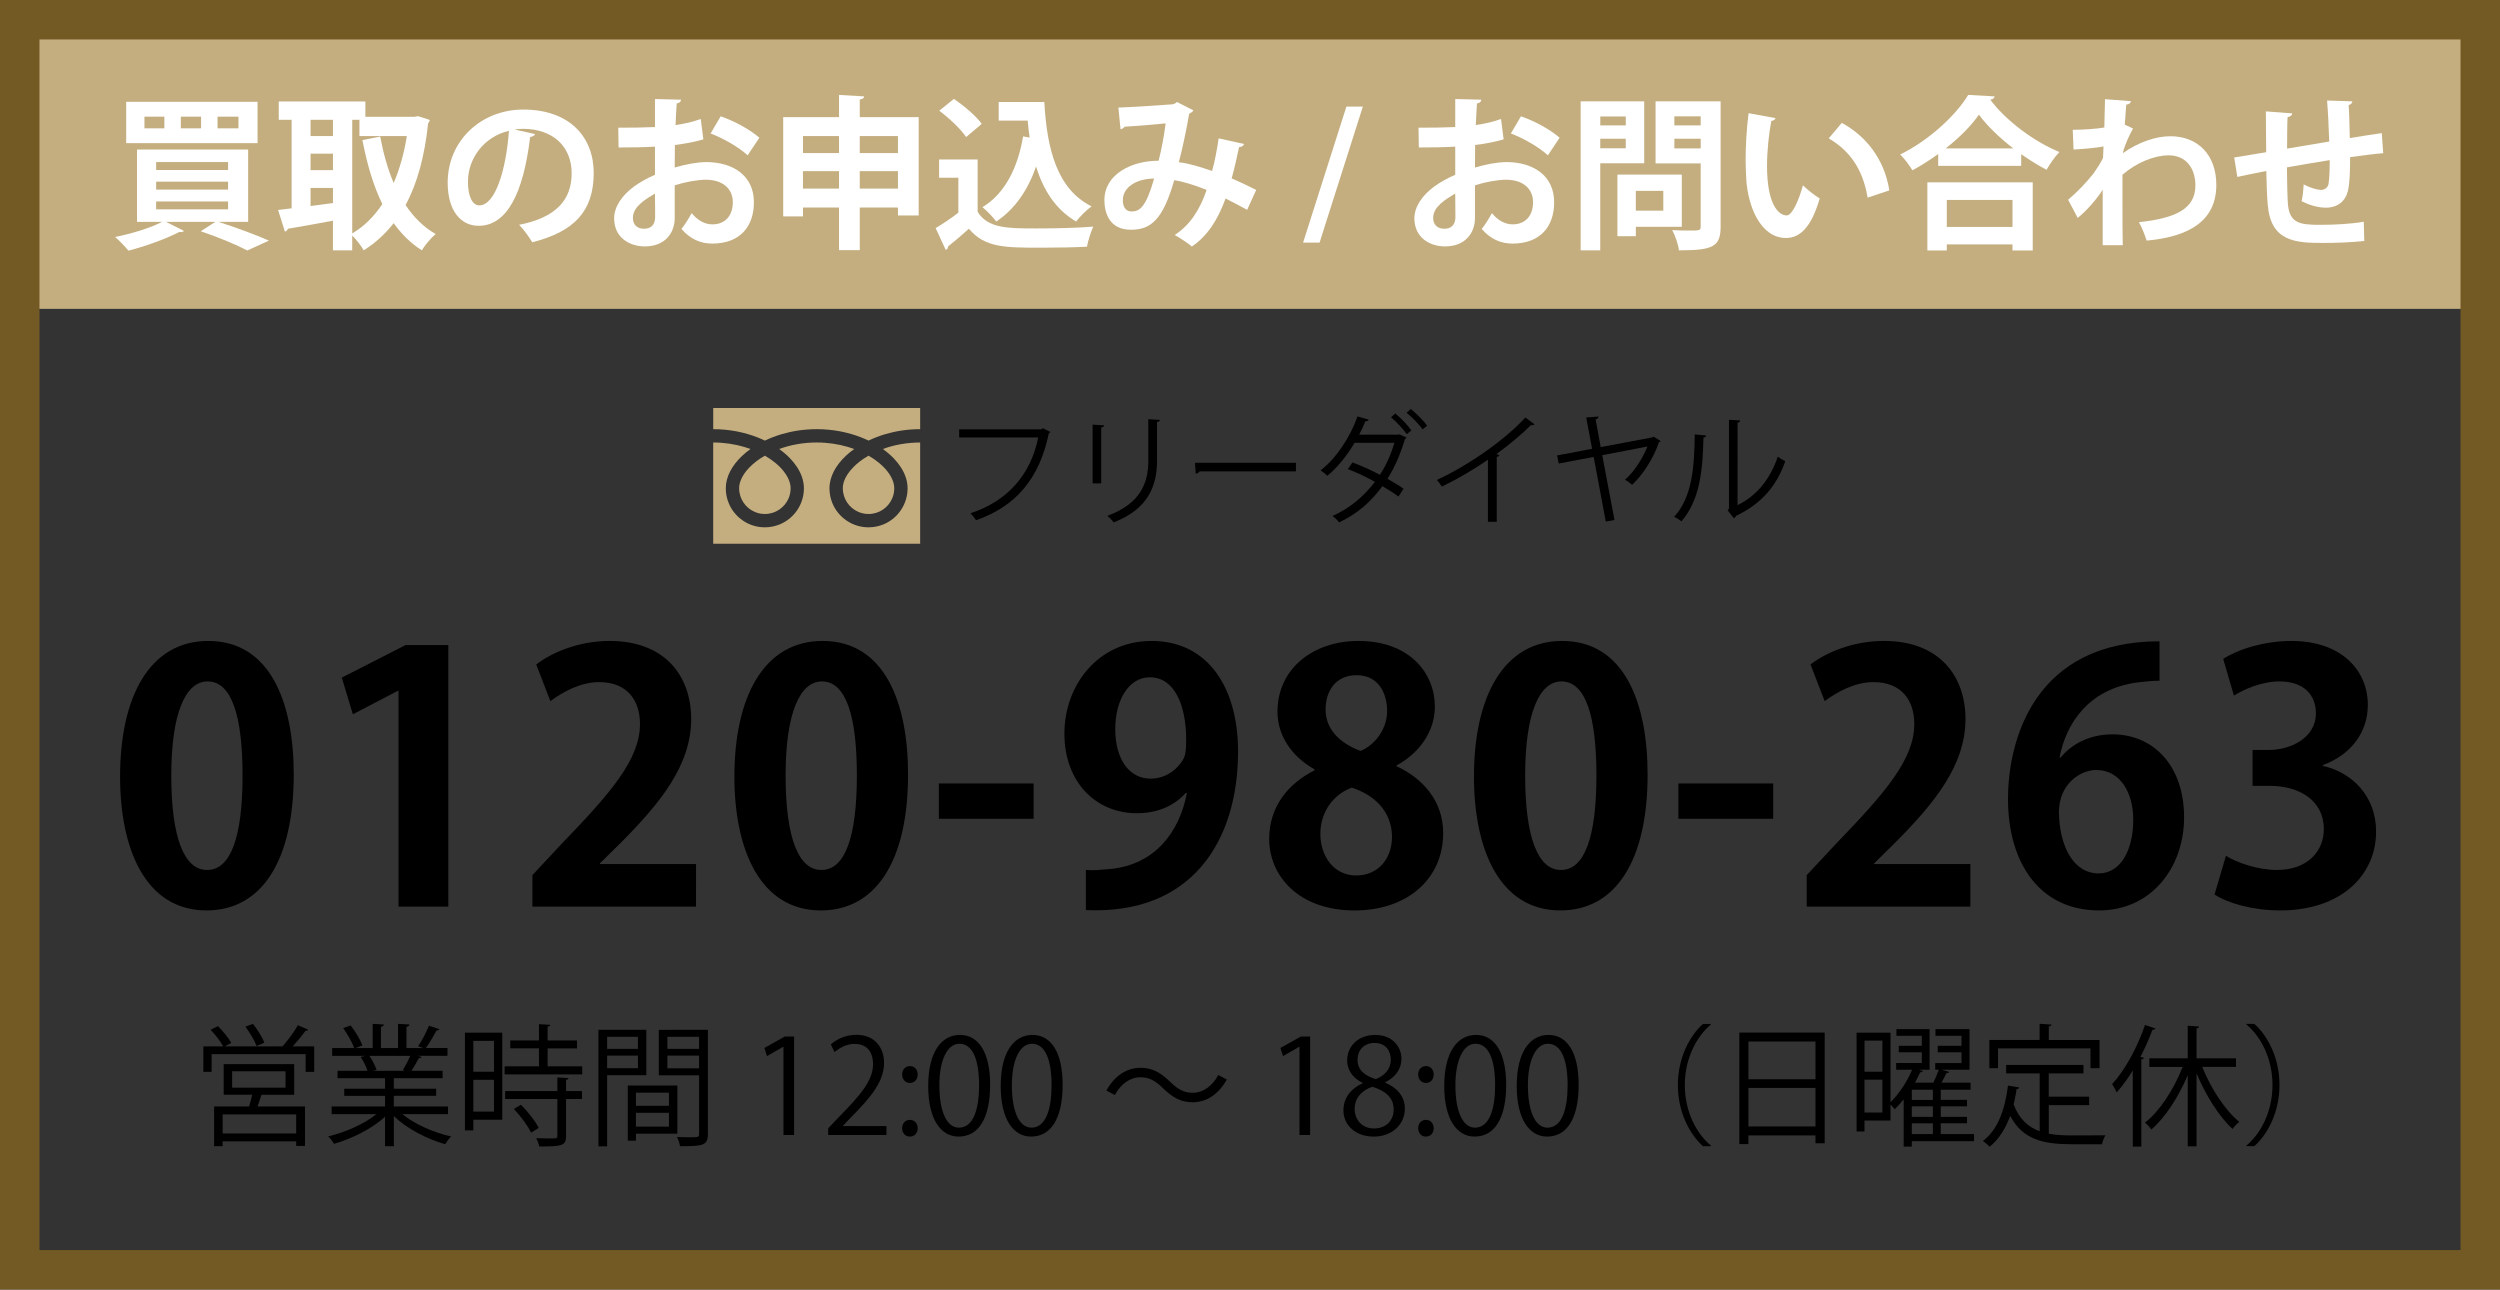
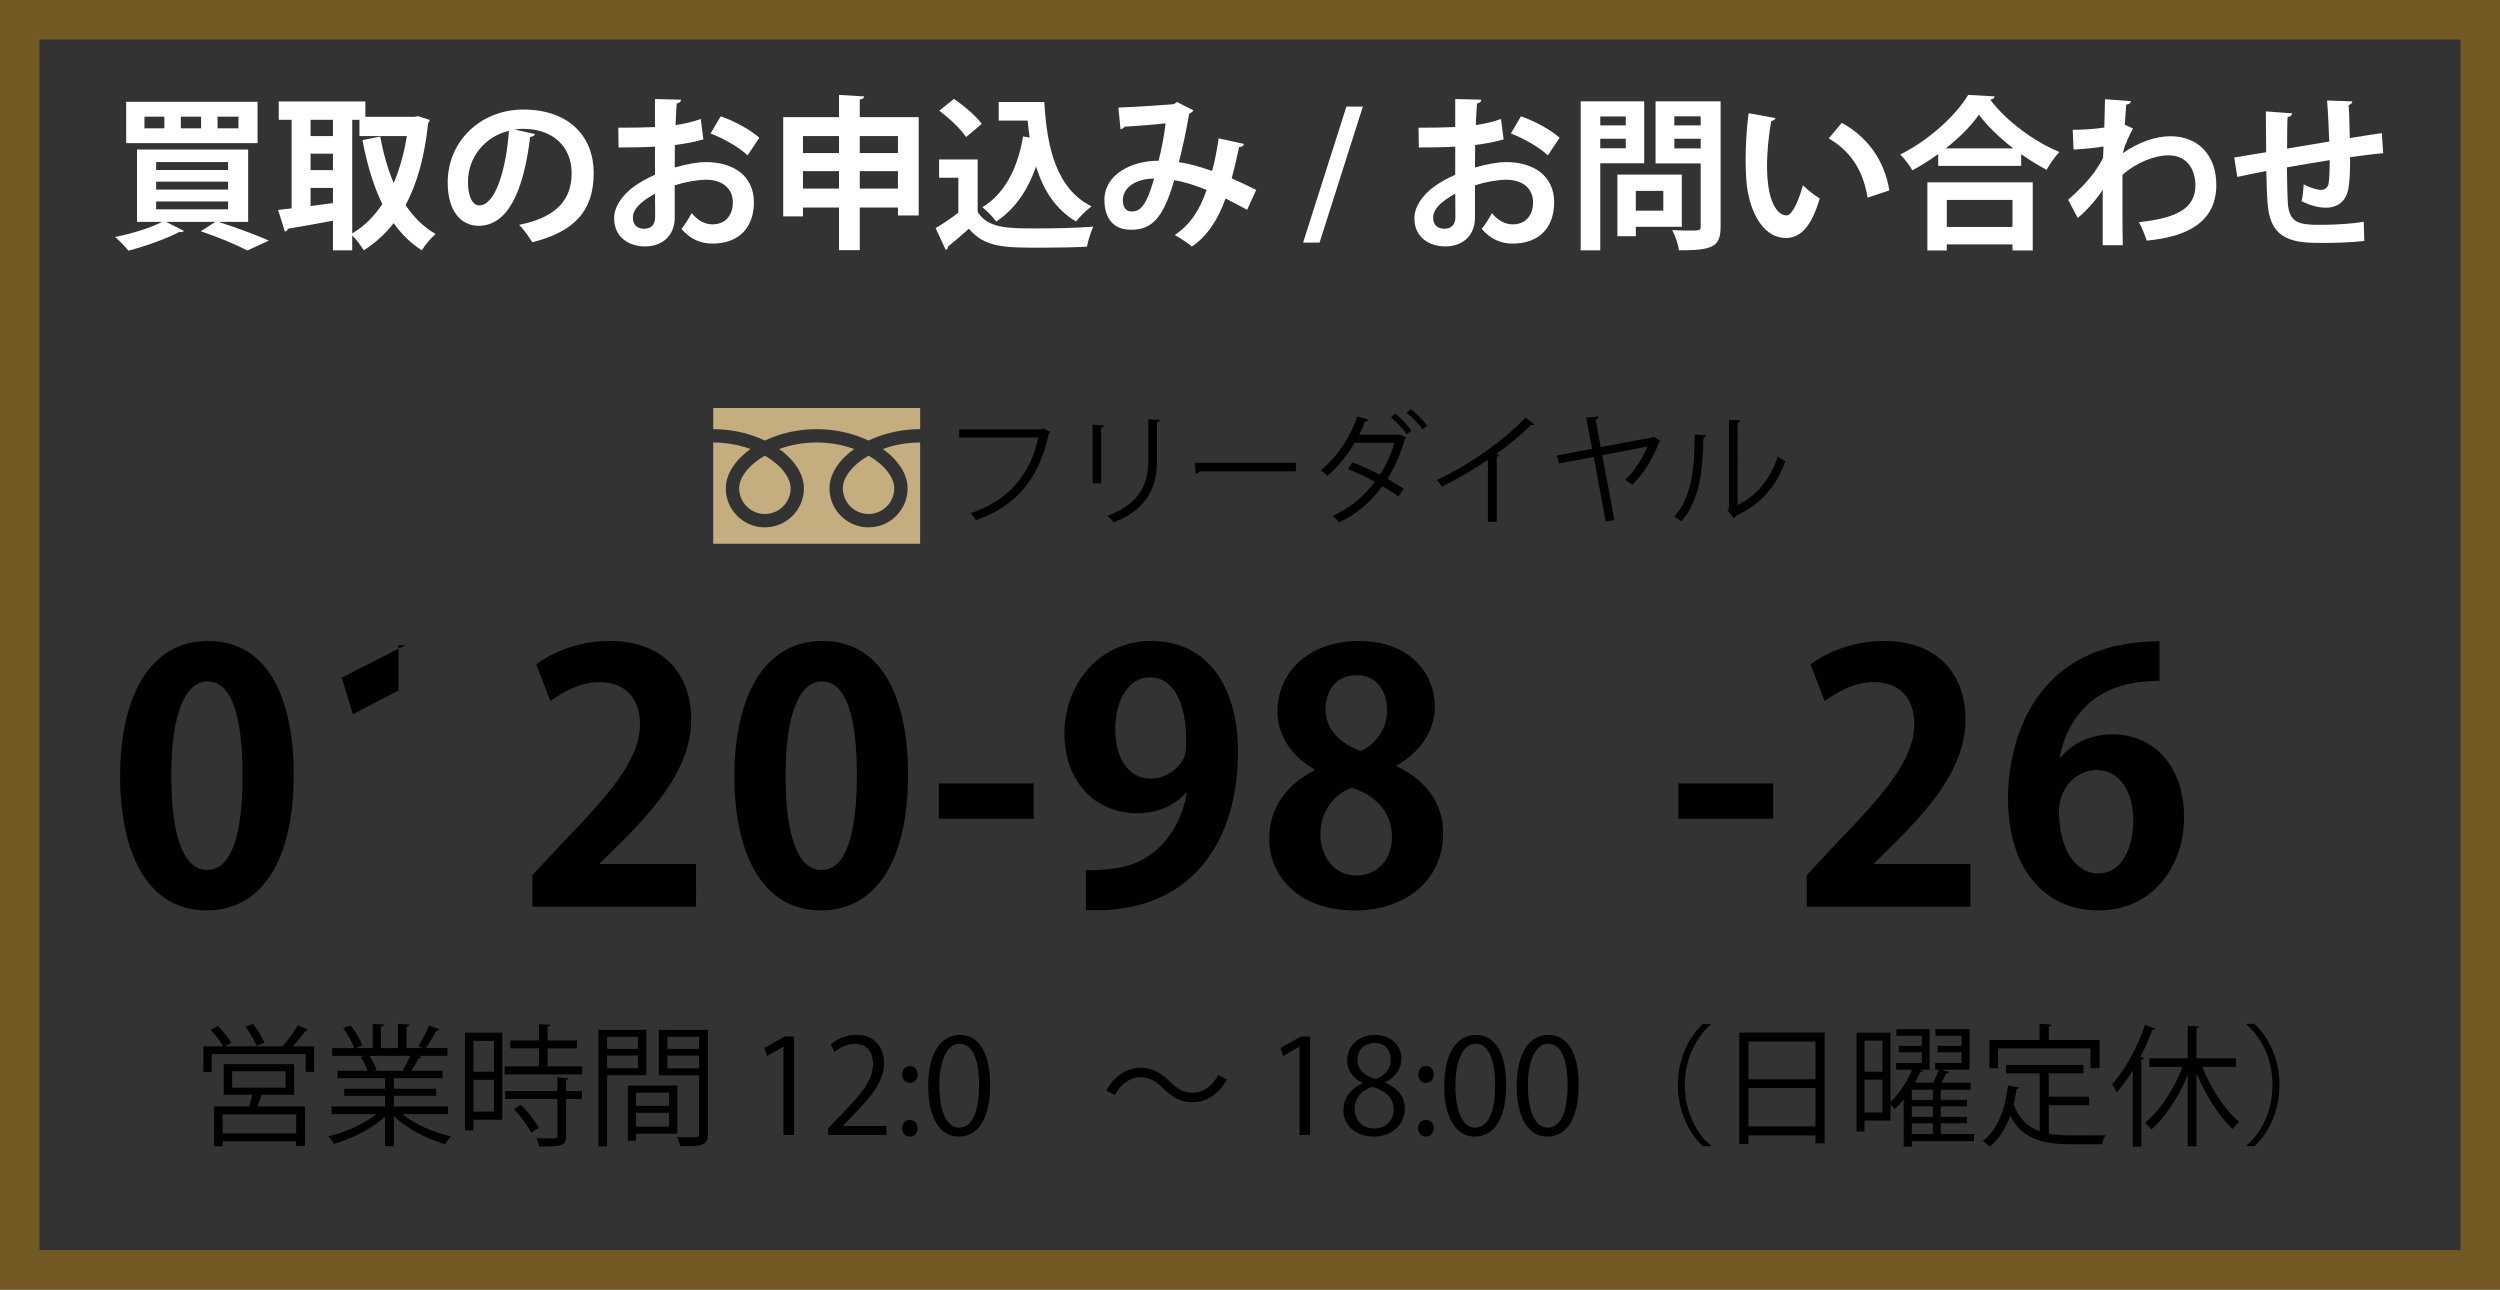
<svg xmlns="http://www.w3.org/2000/svg" version="1.1" id="レイヤー_1" x="0px" y="0px" width="190px" height="98.004px" viewBox="0 0 190 98.004" enable-background="new 0 0 190 98.004" xml:space="preserve">
  <rect x="0" y="0" width="190" height="98.004" fill="#333333" stroke="none" />
-   <rect x="1.879" y="1.807" fill="#C4AE7F" width="186.5" height="21.667" />
  <g>
    <path fill="#735A24" d="M187,3v92.004H3V3H187 M190,0H0v98.004h190V0L190,0z" />
  </g>
  <g>
    <g>
      <path d="M23.418,78.256c-0.02,0.06-0.1,0.08-0.199,0.08c-0.25,0.35-0.629,0.809-0.969,1.188h1.629v1.939h-0.65v-1.351h-7.146    v1.351h-0.629v-1.939h1.51c-0.201-0.37-0.6-0.891-0.959-1.259l0.559-0.28c0.381,0.38,0.82,0.909,1.01,1.279l-0.49,0.26H21.5    l-0.02-0.01c0.389-0.43,0.889-1.109,1.158-1.6L23.418,78.256z M22.359,83.204h-2.488c-0.08,0.26-0.189,0.588-0.301,0.889h3.609    v2.998h-0.67V86.74h-5.588v0.37h-0.648v-3.02h2.658c0.08-0.27,0.17-0.6,0.24-0.889h-2.17v-2.328h5.357L22.359,83.204    L22.359,83.204z M22.51,86.141v-1.449h-5.588v1.449H22.51z M17.643,81.415v1.248H21.7v-1.248H17.643z M19.23,77.815    c0.34,0.439,0.721,1.04,0.859,1.43l-0.588,0.25c-0.141-0.399-0.51-1.01-0.85-1.47L19.23,77.815z" />
      <path d="M34.049,84.672H30.58c0.93,0.77,2.389,1.408,3.709,1.699c-0.15,0.14-0.35,0.409-0.451,0.59    c-1.389-0.392-2.928-1.189-3.906-2.14v2.288h-0.67v-2.238c-0.98,0.909-2.52,1.67-3.879,2.06c-0.09-0.17-0.289-0.431-0.439-0.569    c1.299-0.301,2.738-0.939,3.668-1.689h-3.408v-0.58h4.059v-0.809h-3.1v-0.539h3.1v-0.801h-3.609v-0.561h2.279    c-0.1-0.31-0.309-0.738-0.52-1.06l0.391-0.079h-2.559v-0.591h1.678c-0.148-0.42-0.51-1.049-0.84-1.519l0.57-0.2    c0.359,0.46,0.74,1.101,0.891,1.521l-0.531,0.198h1.311v-1.839l0.85,0.05c-0.01,0.101-0.09,0.15-0.221,0.171v1.618h1.299v-1.839    l0.871,0.05c-0.012,0.101-0.102,0.15-0.23,0.171v1.618h1.26c-0.131-0.05-0.281-0.108-0.371-0.14c0.291-0.43,0.641-1.1,0.82-1.561    l0.789,0.271c-0.02,0.061-0.1,0.09-0.209,0.09c-0.211,0.391-0.531,0.939-0.811,1.339h1.639v0.591h-2.26l0.289,0.09    c-0.029,0.069-0.109,0.1-0.209,0.09c-0.141,0.271-0.359,0.66-0.561,0.959h2.369v0.561h-3.707v0.801h3.217v0.539h-3.217v0.809    h4.117L34.049,84.672L34.049,84.672z M30.621,81.325c0.18-0.291,0.408-0.73,0.559-1.08h-3.107c0.229,0.33,0.449,0.77,0.549,1.068    l-0.309,0.07h2.469L30.621,81.325z" />
      <path d="M38.172,78.485v6.616h-2.199v0.81h-0.639v-7.426H38.172z M37.543,79.105h-1.57v2.349h1.57V79.105z M35.973,84.482h1.57    v-2.419h-1.57V84.482z M41.619,81.043h2.629v0.609h-5.896v-0.609h2.609v-1.369h-2.18v-0.6h2.18v-1.238l0.859,0.05    c-0.01,0.069-0.07,0.12-0.201,0.14v1.051h2.23v0.6h-2.23V81.043z M43.209,81.934c-0.01,0.07-0.061,0.119-0.189,0.13v0.858h1.209    v0.601H43.02v2.799c0,0.409-0.09,0.601-0.4,0.699c-0.299,0.101-0.809,0.11-1.639,0.11c-0.029-0.18-0.131-0.45-0.23-0.631    c0.381,0.011,0.74,0.021,1,0.021c0.559,0,0.609,0,0.609-0.21v-2.788h-3.967v-0.601h3.967v-1.039L43.209,81.934z M40.361,86.081    c-0.23-0.5-0.791-1.259-1.311-1.799l0.541-0.32c0.529,0.521,1.109,1.261,1.348,1.76L40.361,86.081z" />
      <path d="M49.121,81.713h-2.979v5.408h-0.66v-8.855h3.639V81.713z M48.482,78.795h-2.34v0.92h2.34V78.795z M46.143,81.184h2.34    v-0.959h-2.34V81.184z M51.48,86.161h-3.148v0.529h-0.619v-4.188h3.768L51.48,86.161L51.48,86.161z M50.84,83.043h-2.508v0.998    h2.508V83.043z M48.332,85.622h2.508v-1.05h-2.508V85.622z M53.799,78.266v7.916c0,0.889-0.391,0.929-2.119,0.929    c-0.02-0.188-0.129-0.51-0.23-0.698c0.32,0.01,0.641,0.02,0.891,0.02c0.729,0,0.789,0,0.789-0.249v-4.458h-3.06v-3.458    L53.799,78.266L53.799,78.266z M53.129,78.795h-2.408v0.92h2.408V78.795z M50.721,81.193h2.408v-0.969h-2.408V81.193z" />
      <path d="M59.543,86.261v-6.706h-0.021l-1.229,0.709l-0.199-0.619l1.549-0.869h0.709v7.485H59.543z" />
      <path d="M67.371,86.261h-4.428V85.75l0.73-0.77c1.777-1.799,2.678-2.888,2.678-4.107c0-0.799-0.35-1.539-1.43-1.539    c-0.6,0-1.139,0.33-1.498,0.619l-0.281-0.578c0.461-0.41,1.141-0.729,1.939-0.729c1.51,0,2.109,1.099,2.109,2.128    c0,1.41-0.99,2.609-2.539,4.168l-0.59,0.62v0.021h3.309L67.371,86.261L67.371,86.261z" />
      <path d="M68.563,81.665c0-0.371,0.24-0.642,0.59-0.642c0.359,0,0.59,0.271,0.59,0.642c0,0.358-0.23,0.639-0.59,0.639    C68.773,82.303,68.563,81.993,68.563,81.665z M68.563,85.75c0-0.369,0.24-0.64,0.59-0.64c0.359,0,0.59,0.271,0.59,0.64    c0,0.352-0.23,0.631-0.59,0.631C68.773,86.381,68.563,86.081,68.563,85.75z" />
      <path d="M70.543,82.543c0-2.619,1.02-3.889,2.418-3.889c1.42,0,2.289,1.34,2.289,3.788c0,2.599-0.91,3.938-2.398,3.938    C71.492,86.381,70.543,85.042,70.543,82.543z M74.41,82.483c0-1.869-0.449-3.158-1.498-3.158c-0.891,0-1.52,1.188-1.52,3.158    c0,1.969,0.549,3.219,1.488,3.219C73.99,85.702,74.41,84.262,74.41,82.483z" />
-       <path d="M76.053,82.543c0-2.619,1.02-3.889,2.418-3.889c1.42,0,2.289,1.34,2.289,3.788c0,2.599-0.91,3.938-2.398,3.938    C77.002,86.381,76.053,85.042,76.053,82.543z M79.92,82.483c0-1.869-0.449-3.158-1.498-3.158c-0.891,0-1.52,1.188-1.52,3.158    c0,1.969,0.549,3.219,1.488,3.219C79.5,85.702,79.92,84.262,79.92,82.483z" />
      <path d="M93.238,82.043c-0.631,1.129-1.551,1.729-2.6,1.729c-0.9,0-1.529-0.37-2.229-1.05c-0.551-0.529-1-0.851-1.738-0.851    c-0.811,0-1.52,0.551-1.939,1.351l-0.65-0.341c0.631-1.129,1.549-1.729,2.6-1.729c0.898,0,1.529,0.369,2.229,1.049    c0.549,0.529,1.01,0.851,1.738,0.851c0.811,0,1.52-0.55,1.939-1.351L93.238,82.043z" />
      <path d="M98.762,86.261v-6.706H98.74l-1.229,0.709l-0.199-0.619l1.549-0.869h0.709v7.485H98.762z" />
      <path d="M103.551,82.293c-0.809-0.391-1.168-1.049-1.168-1.689c0-1.158,0.908-1.948,2.117-1.948c1.359,0,2.01,0.919,2.01,1.819    c0,0.639-0.34,1.339-1.229,1.77v0.039c0.918,0.391,1.488,1.061,1.488,1.959c0,1.271-1.039,2.139-2.359,2.139    c-1.428,0-2.309-0.908-2.309-1.987c0-0.97,0.58-1.67,1.448-2.06L103.551,82.293L103.551,82.293z M105.92,84.333    c0-0.939-0.629-1.42-1.619-1.739c-0.879,0.29-1.35,0.93-1.35,1.669c0,0.85,0.57,1.5,1.469,1.5    C105.381,85.762,105.92,85.111,105.92,84.333z M103.172,80.524c-0.01,0.801,0.559,1.239,1.389,1.489    c0.65-0.25,1.14-0.761,1.14-1.47c0-0.631-0.351-1.279-1.229-1.279C103.602,79.265,103.172,79.875,103.172,80.524z" />
      <path d="M107.781,81.665c0-0.371,0.24-0.642,0.59-0.642c0.359,0,0.59,0.271,0.59,0.642c0,0.358-0.23,0.639-0.59,0.639    C107.992,82.303,107.781,81.993,107.781,81.665z M107.781,85.75c0-0.369,0.24-0.64,0.59-0.64c0.359,0,0.59,0.271,0.59,0.64    c0,0.352-0.23,0.631-0.59,0.631C107.992,86.381,107.781,86.081,107.781,85.75z" />
      <path d="M109.762,82.543c0-2.619,1.021-3.889,2.418-3.889c1.42,0,2.289,1.34,2.289,3.788c0,2.599-0.91,3.938-2.398,3.938    C110.711,86.381,109.762,85.042,109.762,82.543z M113.629,82.483c0-1.869-0.449-3.158-1.498-3.158c-0.891,0-1.52,1.188-1.52,3.158    c0,1.969,0.549,3.219,1.488,3.219C113.209,85.702,113.629,84.262,113.629,82.483z" />
      <path d="M115.271,82.543c0-2.619,1.02-3.889,2.418-3.889c1.42,0,2.289,1.34,2.289,3.788c0,2.599-0.91,3.938-2.398,3.938    C116.221,86.381,115.271,85.042,115.271,82.543z M119.139,82.483c0-1.869-0.449-3.158-1.498-3.158c-0.891,0-1.52,1.188-1.52,3.158    c0,1.969,0.549,3.219,1.488,3.219C118.719,85.702,119.139,84.262,119.139,82.483z" />
      <path d="M130.025,77.865c-1.088,0.91-1.979,2.579-1.979,4.599c0,2.068,0.92,3.719,1.979,4.598v0.05h-0.601    c-1.01-0.909-1.907-2.589-1.907-4.647c0-2.058,0.897-3.737,1.907-4.646h0.601V77.865z" />
      <path d="M132.189,78.476h6.487v8.415h-0.7v-0.6h-5.097v0.66h-0.69V78.476L132.189,78.476z M137.977,79.154h-5.096v2.869h5.096    V79.154z M132.881,85.611h5.096v-2.929h-5.096V85.611z" />
      <path d="M150.025,86.191v0.539h-4.728v0.41h-0.618v-3.588c-0.222,0.278-0.451,0.528-0.681,0.749    c-0.069-0.09-0.201-0.239-0.319-0.35v1.209H141.7v0.83H141.1v-7.507h2.578v5.287c0.68-0.67,1.299-1.629,1.639-2.469h-1.209v-0.511    h1.949v-0.818h-1.75v-0.49h1.75v-0.76h-1.93v-0.51h2.52v3.089h-0.811l0.301,0.09c-0.02,0.069-0.09,0.11-0.201,0.101    c-0.108,0.25-0.25,0.51-0.397,0.789h1.397c0.15-0.31,0.312-0.688,0.41-0.979h-0.27v-0.51h1.998v-0.819h-1.809v-0.49h1.809v-0.76    h-1.979v-0.511h2.588v3.09h-2.107l0.559,0.16c-0.029,0.06-0.1,0.1-0.209,0.1c-0.1,0.2-0.23,0.471-0.371,0.721h2.209v0.538h-2.268    v0.771h1.998v0.489h-1.998v0.799h1.998v0.49h-1.998v0.819H150.025z M143.061,79.084h-1.358v2.369h1.358V79.084z M141.701,84.552    h1.359v-2.499h-1.359V84.552z M146.898,83.593v-0.771h-1.601v0.771H146.898z M146.898,84.881v-0.799h-1.601v0.799H146.898z     M145.299,85.372v0.819h1.6v-0.819H145.299z" />
      <path d="M155.709,83.982v2.179c0.529,0.101,1.109,0.131,1.738,0.131c0.35,0,2.109,0,2.568-0.011    c-0.109,0.171-0.229,0.479-0.261,0.681h-2.338c-2.147,0-3.709-0.371-4.64-2.159c-0.358,0.979-0.868,1.799-1.567,2.349    c-0.108-0.13-0.351-0.33-0.51-0.439c1.1-0.81,1.68-2.338,1.907-4.207l0.859,0.14c-0.02,0.069-0.078,0.12-0.199,0.12    c-0.061,0.398-0.141,0.79-0.229,1.17c0.42,1.119,1.101,1.719,1.979,2.038v-4.397h-2.549v-0.64h5.877v0.64h-2.639v1.771h3.068v0.64    h-3.066V83.982z M151.85,79.674v1.51h-0.658v-2.148h3.818v-1.229l0.908,0.061c-0.01,0.069-0.07,0.119-0.209,0.141v1.029h3.857    v2.147h-0.689v-1.509h-7.027V79.674z" />
      <path d="M162.09,81.354c-0.379,0.63-0.799,1.189-1.219,1.669c-0.07-0.159-0.24-0.47-0.35-0.63    c0.959-1.039,1.918-2.768,2.498-4.497l0.801,0.271c-0.041,0.069-0.111,0.101-0.23,0.09c-0.26,0.699-0.57,1.398-0.92,2.068    l0.27,0.07c-0.02,0.061-0.069,0.109-0.198,0.119v6.627h-0.65L162.09,81.354L162.09,81.354z M169.936,81.084h-2.567    c0.659,1.647,1.75,3.317,2.817,4.178c-0.16,0.119-0.389,0.359-0.51,0.539c-1.02-0.93-2.049-2.568-2.738-4.229v5.549h-0.67v-5.408    c-0.699,1.67-1.719,3.219-2.758,4.129c-0.119-0.16-0.34-0.4-0.49-0.521c1.109-0.859,2.209-2.548,2.859-4.236h-2.529v-0.65h2.918    v-2.479l0.859,0.061c-0.01,0.07-0.059,0.12-0.189,0.14v2.278h2.998V81.084L169.936,81.084z" />
      <path d="M170.73,87.061c1.09-0.909,1.979-2.578,1.979-4.598c0-2.068-0.92-3.719-1.979-4.599v-0.05h0.6    c1.02,0.909,1.91,2.589,1.91,4.646c0,2.059-0.891,3.738-1.91,4.647h-0.6V87.061z" />
    </g>
  </g>
  <g>
    <g>
      <path fill="#FFFFFF" d="M18.861,16.86h-2.266c1.377,0.438,2.916,1.014,3.842,1.427l-1.639,0.75c-0.776-0.412-2.165-1-3.541-1.463    l1.113-0.714h-3.754l1.364,0.688c-0.038,0.05-0.125,0.088-0.226,0.088c-0.037,0-0.075,0-0.112-0.013    c-1.014,0.525-2.565,1.089-3.879,1.427c-0.238-0.288-0.713-0.789-1.014-1.039c1.251-0.25,2.69-0.688,3.578-1.151h-1.914v-5.493    h8.446v5.493H18.861z M19.574,7.739v3.141H9.59V7.739H19.574z M12.492,9.754V8.865h-1.514v0.889H12.492z M11.866,12.318v0.601    h5.468v-0.601H11.866z M11.866,13.808v0.601h5.468v-0.601H11.866z M11.866,15.309v0.602h5.468v-0.602H11.866z M15.282,9.754V8.865    h-1.539v0.889H15.282z M18.123,9.754V8.865h-1.59v0.889H18.123z" />
      <path fill="#FFFFFF" d="M31.773,8.828l0.888,0.287c-0.013,0.101-0.075,0.188-0.125,0.263c-0.263,2.503-0.825,4.567-1.714,6.206    c0.613,0.914,1.363,1.677,2.289,2.202c-0.337,0.275-0.825,0.851-1.051,1.239c-0.851-0.538-1.551-1.239-2.14-2.064    c-0.65,0.825-1.401,1.514-2.277,2.064c-0.2-0.338-0.563-0.826-0.875-1.127v1.127h-1.464v-2.252    c-1.289,0.237-2.553,0.475-3.429,0.612c-0.025,0.126-0.125,0.2-0.226,0.213l-0.513-1.639l1.026-0.126v-6.73h-0.977v-1.39h6.582    v1.164h3.74L31.773,8.828z M25.305,9.104h-1.702v1.238h1.702V9.104z M23.603,11.681v1.251h1.702v-1.251H23.603z M23.603,14.283    v1.376l1.702-0.226v-1.15H23.603z M26.769,9.104v8.633c0.888-0.513,1.651-1.276,2.289-2.227c-0.688-1.402-1.163-3.041-1.514-4.867    l1.352-0.264c0.237,1.264,0.563,2.453,1.025,3.529c0.451-1.052,0.788-2.253,1.001-3.566h-3.604V9.104H26.769z" />
      <path fill="#FFFFFF" d="M40.669,10.191c-0.05,0.113-0.2,0.213-0.376,0.213c-0.513,4.279-1.764,6.757-3.916,6.757    c-1.363,0-2.353-1.151-2.353-3.278c0-3.203,2.553-5.556,5.743-5.556c3.541,0,5.355,2.103,5.355,4.817    c0,2.94-1.514,4.467-4.667,5.268c-0.237-0.375-0.588-0.9-1.001-1.326c2.853-0.563,3.991-1.927,3.991-3.916    c0-2.015-1.401-3.379-3.703-3.379c-0.226,0-0.426,0.025-0.639,0.051L40.669,10.191z M38.68,9.941    c-1.902,0.45-3.116,2.09-3.116,3.879c0,1.051,0.313,1.789,0.863,1.789C37.653,15.609,38.467,12.869,38.68,9.941z" />
      <path fill="#FFFFFF" d="M53.456,10.592c-0.626,0.188-1.339,0.325-2.165,0.426c0,0.588-0.013,1.188-0.013,1.714    c0.851-0.25,1.739-0.413,2.39-0.413c2.053,0,3.629,1.039,3.629,3.053c0,1.814-1.026,3.141-3.166,3.141    c-0.863,0-1.664-0.325-2.339-1.113c0.263-0.325,0.563-0.813,0.775-1.201c0.463,0.563,1.001,0.852,1.576,0.852    c1.014,0,1.552-0.714,1.552-1.678c0-1-0.726-1.714-2.064-1.714c-0.676,0.013-1.539,0.163-2.353,0.426v2.478    c0,1.15-0.738,2.164-2.277,2.164c-1.088,0-2.327-0.613-2.327-2.14c0-0.851,0.576-1.727,1.515-2.415    c0.45-0.324,1.001-0.638,1.589-0.888v-2.14c-0.826,0.05-1.752,0.063-2.766,0.063l-0.024-1.502c1.038,0,1.964-0.012,2.79-0.05    V7.526l1.977,0.05c0,0.15-0.125,0.264-0.325,0.288c-0.037,0.488-0.063,1.063-0.088,1.64c0.701-0.101,1.352-0.251,1.915-0.463    L53.456,10.592z M49.777,14.709c-0.726,0.438-1.677,1-1.677,1.839c0,0.513,0.3,0.838,0.851,0.838c0.513,0,0.839-0.288,0.839-0.888    C49.79,16.185,49.79,15.447,49.777,14.709z M56.821,11.806c-0.676-0.626-1.814-1.276-2.815-1.664L54.77,8.84    c1.089,0.376,2.239,1.014,2.94,1.627L56.821,11.806z" />
      <path fill="#FFFFFF" d="M65.342,8.902h4.479v7.471h-1.577v-0.602h-2.902v3.241h-1.576v-3.241h-2.74v0.676h-1.502V8.902h4.242    V7.214l1.914,0.112c-0.013,0.125-0.112,0.2-0.338,0.238V8.902z M63.766,10.342h-2.74v1.289h2.74V10.342z M61.025,14.333h2.74    v-1.326h-2.74V14.333z M68.244,10.342h-2.902v1.289h2.902V10.342z M65.342,14.333h2.902v-1.326h-2.902V14.333z" />
      <path fill="#FFFFFF" d="M74.3,12.118v3.979c0.776,1.264,2.29,1.264,4.479,1.264c1.439,0,3.141-0.038,4.305-0.138    c-0.163,0.362-0.4,1.089-0.476,1.526c-0.926,0.05-2.228,0.075-3.454,0.075c-2.803,0-4.304,0-5.518-1.439    c-0.551,0.488-1.113,0.977-1.589,1.352c0,0.138-0.05,0.213-0.175,0.25l-0.764-1.651c0.538-0.325,1.176-0.738,1.727-1.176v-2.652    h-1.464v-1.39H74.3z M72.498,7.514c0.764,0.525,1.689,1.302,2.115,1.902l-1.189,1.001c-0.388-0.601-1.288-1.439-2.039-2.002    L72.498,7.514z M75.901,7.752h3.466c0.2,3.578,0.964,6.619,3.592,7.933c-0.363,0.25-0.901,0.788-1.177,1.151    c-1.563-0.926-2.49-2.391-3.04-4.18c-0.626,1.789-1.602,3.24-3.028,4.18c-0.213-0.301-0.726-0.839-1.051-1.089    c1.688-1.014,2.69-2.966,3.091-5.38l0.5,0.087c-0.063-0.413-0.112-0.851-0.15-1.288h-2.202L75.901,7.752L75.901,7.752z" />
      <path fill="#FFFFFF" d="M94.544,10.942c-0.037,0.149-0.188,0.237-0.375,0.237c-0.138,0.688-0.351,1.614-0.563,2.378    c0.576,0.25,1.252,0.563,1.865,0.876l-0.688,1.514c-0.576-0.313-1.114-0.601-1.64-0.863c-0.575,1.602-1.389,2.865-2.564,3.653    c-0.313-0.275-0.914-0.663-1.302-0.876c1.151-0.75,1.902-1.889,2.428-3.428c-0.913-0.363-1.739-0.626-2.465-0.738    c-0.863,3.027-1.789,3.766-3.291,3.766c-1.664,0-2.015-1.326-2.015-2.252c0-1.977,2.09-3.003,4.117-2.99    c0.225-0.852,0.412-1.877,0.538-2.841c-0.601,0.063-2.165,0.2-3.116,0.251c-0.075,0.112-0.188,0.162-0.313,0.199l-0.163-1.651    c1.364-0.05,3.541-0.2,4.13-0.25c0.137-0.024,0.237-0.101,0.325-0.175l1.251,0.638c-0.063,0.101-0.188,0.188-0.325,0.251    c-0.188,1.101-0.513,2.677-0.788,3.69c0.775,0.088,1.613,0.351,2.527,0.663c0.188-0.638,0.375-1.614,0.5-2.478L94.544,10.942z     M87.713,13.57c-1.364,0.012-2.378,0.662-2.378,1.651c0,0.513,0.238,0.851,0.651,0.851C86.599,16.072,87.087,15.784,87.713,13.57z    " />
      <path fill="#FFFFFF" d="M100.287,18.438h-1.252l3.291-10.336h1.251L100.287,18.438z" />
      <path fill="#FFFFFF" d="M114.275,10.592c-0.627,0.188-1.34,0.325-2.166,0.426c0,0.588-0.012,1.188-0.012,1.714    c0.852-0.25,1.738-0.413,2.389-0.413c2.054,0,3.63,1.039,3.63,3.053c0,1.814-1.026,3.141-3.165,3.141    c-0.864,0-1.665-0.325-2.34-1.113c0.263-0.325,0.563-0.813,0.775-1.201c0.463,0.563,1,0.852,1.575,0.852    c1.015,0,1.552-0.714,1.552-1.678c0-1-0.726-1.714-2.063-1.714c-0.677,0.013-1.539,0.163-2.353,0.426v2.478    c0,1.15-0.738,2.164-2.277,2.164c-1.088,0-2.327-0.613-2.327-2.14c0-0.851,0.575-1.727,1.515-2.415    c0.45-0.324,1.001-0.638,1.59-0.888v-2.14c-0.826,0.05-1.752,0.063-2.767,0.063l-0.024-1.502c1.039,0,1.965-0.012,2.791-0.05    V7.526l1.977,0.05c0,0.15-0.125,0.264-0.325,0.288c-0.037,0.488-0.063,1.063-0.088,1.64c0.7-0.101,1.353-0.251,1.915-0.463    L114.275,10.592z M110.598,14.709c-0.727,0.438-1.678,1-1.678,1.839c0,0.513,0.301,0.838,0.852,0.838    c0.513,0,0.838-0.288,0.838-0.888C110.609,16.185,110.609,15.447,110.598,14.709z M117.641,11.806    c-0.676-0.626-1.813-1.276-2.814-1.664l0.764-1.302c1.09,0.376,2.239,1.014,2.939,1.627L117.641,11.806z" />
      <path fill="#FFFFFF" d="M124.96,12.406h-3.341v6.619h-1.489V7.701h4.83V12.406z M123.559,8.853h-1.938v0.676h1.938V8.853z     M121.619,11.268h1.939v-0.726h-1.939V11.268z M127.813,17.236h-3.489v0.713h-1.401v-4.68h4.893v3.967H127.813z M126.411,14.508    h-2.089v1.502h2.089V14.508z M130.766,7.701v9.522c0,1.539-0.588,1.802-3.166,1.802c-0.05-0.426-0.287-1.139-0.513-1.539    c0.413,0.025,0.851,0.037,1.214,0.037c0.9,0,0.951,0,0.951-0.325v-4.779h-3.429V7.701H130.766z M129.252,8.84h-2.002v0.688h2.002    V8.84z M127.25,11.28h2.002v-0.738h-2.002V11.28z" />
      <path fill="#FFFFFF" d="M134.943,8.978c-0.037,0.112-0.174,0.2-0.324,0.213c-0.188,0.976-0.325,2.29-0.325,3.44    c0,2.753,0.802,3.742,1.501,3.742c0.426,0,0.951-1.252,1.227-2.29c0.301,0.3,0.914,0.788,1.276,1.001    c-0.601,2.052-1.414,3.003-2.565,3.003c-1.938,0-2.891-2.415-3.016-4.454c-0.023-0.451-0.05-0.939-0.05-1.452    c0-1.138,0.075-2.39,0.226-3.578L134.943,8.978z M141.938,15.021c-0.375-2.252-1.414-3.592-2.953-4.505l0.99-1.176    c1.764,0.95,3.228,2.678,3.614,5.13L141.938,15.021z" />
      <path fill="#FFFFFF" d="M147.307,11.705c-0.627,0.451-1.289,0.876-1.965,1.239c-0.199-0.351-0.613-0.901-0.927-1.201    c2.165-1.063,4.242-2.978,5.168-4.529l2.015,0.112c-0.037,0.138-0.149,0.226-0.338,0.25c1.215,1.627,3.365,3.203,5.256,3.979    c-0.363,0.375-0.714,0.888-0.977,1.351c-0.639-0.338-1.289-0.738-1.928-1.188v0.889h-6.307v-0.902H147.307z M146.48,19.037v-5.18    h8.008v5.18h-1.539v-0.463h-4.993v0.463H146.48z M153.012,11.28c-1.052-0.813-2.002-1.727-2.615-2.565    c-0.576,0.839-1.477,1.739-2.526,2.565H153.012z M152.949,15.196h-4.993v2.052h4.993V15.196z" />
      <path fill="#FFFFFF" d="M157.527,9.866c0.701,0,1.752-0.063,2.402-0.175c0.012-0.264,0.051-1.915,0.051-2.152l1.977,0.15    c-0.037,0.137-0.125,0.237-0.363,0.263c-0.05,0.588-0.074,1.013-0.111,1.526l0.625,0.287c-0.213,0.389-0.625,1.201-0.775,1.877    c1.227-0.863,2.54-1.288,3.615-1.288c2.091,0,3.492,1.413,3.492,3.703c0,2.74-2.09,3.941-5.293,4.229    c-0.139-0.426-0.362-1.001-0.588-1.401c2.803-0.301,4.291-1.014,4.291-2.79c0-1.239-0.649-2.29-2.039-2.29    c-1.076,0-2.439,0.551-3.504,1.477v2.214c0,1.189,0,2.378,0.024,3.141h-1.526v-4.216c-0.375,0.612-1.213,1.602-1.9,2.14    l-0.727-1.377c0.775-0.663,1.438-1.376,1.939-2.014c0.199-0.275,0.574-0.863,0.713-1.164l0.037-0.876    c-0.412,0.088-1.389,0.188-2.277,0.237L157.527,9.866z" />
      <path fill="#FFFFFF" d="M181.125,11.643c-0.65,0.051-1.563,0.163-2.516,0.301c0,1.025-0.024,1.914-0.162,2.54    c-0.188,0.813-0.788,1.301-1.701,1.301c-0.313,0-1.014-0.075-1.827-0.5c0.088-0.301,0.138-0.863,0.163-1.276    c0.538,0.301,1.089,0.426,1.326,0.426c0.263,0,0.513-0.188,0.563-0.463c0.063-0.389,0.088-1.076,0.088-1.803    c-1.177,0.188-2.341,0.389-3.254,0.551c0.014,1.127,0.037,2.228,0.075,2.777c0.101,1.152,0.575,1.527,1.802,1.577    c0.188,0.013,0.426,0.013,0.688,0.013c0.963,0,2.34-0.063,3.276-0.238l0.039,1.465c-0.977,0.112-2.189,0.149-3.153,0.149    c-2.077,0-3.941-0.112-4.179-2.865c-0.063-0.575-0.088-1.563-0.113-2.603c-0.727,0.15-1.727,0.338-2.202,0.451l-0.237-1.477    c0.575-0.088,1.564-0.251,2.428-0.4c-0.013-1.076-0.024-2.277-0.024-3.104l2.002,0.15c-0.013,0.15-0.112,0.237-0.351,0.287    c-0.037,0.613-0.024,1.552-0.037,2.391c0.938-0.163,2.09-0.351,3.203-0.538c-0.039-1.026-0.088-2.24-0.164-3.116l1.916,0.063    c0,0.125-0.075,0.213-0.275,0.288c0.05,0.726,0.063,1.677,0.087,2.503c0.876-0.138,1.776-0.288,2.429-0.376L181.125,11.643z" />
    </g>
  </g>
  <g>
    <path d="M9.126,59.018c0-6.047,2.235-10.306,6.704-10.306c4.68,0,6.494,4.626,6.494,10.148c0,6.572-2.445,10.332-6.625,10.332   C11.071,69.192,9.126,64.565,9.126,59.018z M15.752,66.116c1.787,0,2.682-2.523,2.682-7.177c0-4.496-0.815-7.151-2.656-7.151   c-1.682,0-2.76,2.42-2.76,7.151c0,4.705,0.973,7.177,2.708,7.177H15.752z" />
-     <path d="M30.289,68.903V52.499h-0.053l-3.418,1.787l-0.842-2.787l4.838-2.472h3.26v19.876H30.289z" />
+     <path d="M30.289,68.903V52.499h-0.053l-3.418,1.787l-0.842-2.787l4.838-2.472h3.26H30.289z" />
    <path d="M52.898,68.903H40.463V66.51l2.208-2.366c3.76-3.892,5.968-6.44,5.968-9.123c0-1.733-0.92-3.181-3.102-3.181   c-1.446,0-2.787,0.763-3.707,1.445L40.752,50.5c1.235-0.947,3.286-1.789,5.573-1.789c4.26,0,6.205,2.708,6.205,5.941   c0,3.523-2.393,6.415-5.285,9.333l-1.656,1.632v0.053h7.31L52.898,68.903L52.898,68.903z" />
    <path d="M55.814,59.018c0-6.047,2.235-10.306,6.704-10.306c4.68,0,6.494,4.626,6.494,10.148c0,6.572-2.445,10.332-6.625,10.332   C57.76,69.192,55.814,64.565,55.814,59.018z M62.44,66.116c1.787,0,2.682-2.523,2.682-7.177c0-4.496-0.815-7.151-2.655-7.151   c-1.684,0-2.761,2.42-2.761,7.151c0,4.705,0.973,7.177,2.708,7.177H62.44z" />
    <path d="M71.352,59.543h7.204v2.683h-7.204V59.543z" />
    <path d="M90.123,60.254c-0.842,0.945-2.077,1.551-3.733,1.551c-3.076,0-5.495-2.34-5.495-6.047s2.577-7.046,6.626-7.046   c4.338,0,6.572,3.628,6.572,8.387c0,6.888-3.575,12.437-11.568,12.067v-3.051c0.605,0.053,0.999,0,1.92-0.078   c3.286-0.343,5.179-2.733,5.758-5.759L90.123,60.254z M84.76,55.417c0,2.34,1.104,3.76,2.682,3.76c1.183,0,2.077-0.736,2.497-1.499   c0.158-0.289,0.211-0.683,0.211-1.445c0-2.655-0.895-4.759-2.761-4.759C85.812,51.473,84.76,53.155,84.76,55.417z" />
    <path d="M99.9,58.465c-1.84-1.024-2.813-2.682-2.813-4.363c0-3.286,2.708-5.39,6.152-5.39c3.943,0,5.811,2.498,5.811,4.996   c0,1.604-0.895,3.364-2.918,4.47v0.053c1.945,0.894,3.549,2.603,3.549,5.074c0,3.549-2.787,5.889-6.729,5.889   c-4.231,0-6.494-2.603-6.494-5.442c0-2.444,1.446-4.205,3.444-5.205v-0.08H99.9z M105.791,63.62c0-1.945-1.314-3.183-3.05-3.761   c-1.499,0.552-2.394,1.945-2.394,3.522c0,1.683,1.025,3.154,2.709,3.154C104.816,66.538,105.791,65.17,105.791,63.62z    M100.743,53.918c0,1.523,1.104,2.576,2.655,3.153c1.104-0.446,2.023-1.683,2.023-3.022c0-1.367-0.656-2.734-2.313-2.734   C101.4,51.314,100.743,52.655,100.743,53.918z" />
-     <path d="M112.021,59.018c0-6.047,2.234-10.306,6.703-10.306c4.68,0,6.494,4.626,6.494,10.148c0,6.572-2.445,10.332-6.625,10.332   C113.966,69.192,112.021,64.565,112.021,59.018z M118.646,66.116c1.787,0,2.682-2.523,2.682-7.177c0-4.496-0.814-7.151-2.656-7.151   c-1.682,0-2.76,2.42-2.76,7.151c0,4.705,0.973,7.177,2.708,7.177H118.646z" />
    <path d="M127.557,59.543h7.205v2.683h-7.205V59.543z" />
    <path d="M149.747,68.903h-12.437V66.51l2.209-2.366c3.76-3.892,5.967-6.44,5.967-9.123c0-1.733-0.92-3.181-3.102-3.181   c-1.445,0-2.787,0.763-3.707,1.445l-1.078-2.787c1.235-0.946,3.286-1.788,5.573-1.788c4.261,0,6.205,2.708,6.205,5.941   c0,3.522-2.394,6.415-5.285,9.333l-1.655,1.631v0.053h7.31V68.903L149.747,68.903z" />
    <path d="M156.607,57.572c0.867-1.052,2.233-1.762,3.942-1.762c3.076,0,5.442,2.34,5.442,6.31c0,3.76-2.445,7.072-6.469,7.072   c-4.496,0-6.914-3.602-6.914-8.466c0-4.548,2.051-11.988,11.516-11.988v2.997c-0.499,0-1.052,0.053-1.709,0.133   c-3.654,0.498-5.391,3.075-5.889,5.704H156.607L156.607,57.572z M162.128,62.305c0-2.077-0.999-3.786-2.813-3.786   c-1.155,0-2.838,0.999-2.838,3.233c0.053,2.576,1.104,4.627,3.022,4.627C161.208,66.379,162.128,64.54,162.128,62.305z" />
-     <path d="M176.534,58.204c2.208,0.498,4.049,2.286,4.049,4.994c0,3.313-2.656,5.994-7.283,5.994c-2.104,0-3.995-0.552-4.995-1.209   l0.867-2.943c0.736,0.473,2.34,1.076,3.865,1.076c2.393,0,3.574-1.472,3.574-3.103c0-2.234-1.944-3.286-4.074-3.286h-1.342v-2.732   h1.264c1.551,0,3.549-0.869,3.549-2.787c0-1.395-0.92-2.42-2.761-2.42c-1.367,0-2.708,0.604-3.47,1.078l-0.815-2.787   c1.024-0.684,3.05-1.367,5.181-1.367c3.812,0,5.81,2.234,5.81,4.865c0,2.051-1.235,3.76-3.417,4.573L176.534,58.204L176.534,58.204   z" />
  </g>
  <g>
    <g>
      <g>
        <path d="M79.831,32.832c-0.027,0.046-0.064,0.083-0.119,0.102c-0.726,3.481-2.526,5.548-5.53,6.604     c-0.101-0.156-0.303-0.404-0.423-0.533c2.848-0.928,4.593-2.976,5.145-5.759h-6.008V32.63h6.246l0.129-0.082L79.831,32.832z" />
        <path d="M83.038,36.736v-4.465l0.873,0.056c-0.009,0.083-0.073,0.147-0.221,0.165v4.244H83.038z M88.155,31.914     c-0.01,0.092-0.074,0.138-0.221,0.156v2.921c0,1.929-0.661,3.692-3.298,4.712c-0.092-0.138-0.321-0.377-0.478-0.496     c2.545-0.946,3.114-2.517,3.114-4.216v-3.133L88.155,31.914z" />
        <path d="M90.82,35.175h7.67v0.652h-7.32c-0.056,0.092-0.175,0.155-0.294,0.175L90.82,35.175z" />
        <path d="M106.889,33.255c-0.01,0.056-0.056,0.073-0.109,0.101c-0.331,1.111-0.771,2.15-1.332,3.031     c0.395,0.23,0.882,0.515,1.222,0.754l-0.386,0.597c-0.331-0.257-0.836-0.56-1.223-0.79c-0.846,1.167-1.9,2.104-3.297,2.756     c-0.093-0.156-0.332-0.377-0.496-0.486c1.34-0.606,2.389-1.498,3.225-2.6c-0.682-0.377-1.389-0.717-2.059-0.965l0.357-0.506     c0.671,0.248,1.389,0.57,2.086,0.938c0.469-0.717,0.854-1.598,1.102-2.434h-3.03c-0.589,0.991-1.313,1.892-2.066,2.507     c-0.11-0.11-0.366-0.312-0.515-0.413c1.193-0.918,2.251-2.526,2.802-4.097l0.854,0.248c-0.037,0.101-0.147,0.128-0.258,0.119     c-0.129,0.331-0.295,0.688-0.469,1.02h2.977l0.082-0.027L106.889,33.255z M106.043,31.427c0.432,0.34,0.945,0.892,1.223,1.286     l-0.35,0.285c-0.258-0.368-0.8-0.965-1.203-1.286L106.043,31.427z M107.219,31.087c0.432,0.34,0.975,0.882,1.249,1.268     l-0.356,0.275c-0.248-0.376-0.818-0.946-1.213-1.258L107.219,31.087z" />
        <path d="M116.618,32.244c-0.037,0.046-0.093,0.074-0.175,0.074c-0.027,0-0.057,0-0.092-0.01     c-0.709,0.717-1.729,1.553-2.619,2.195c0.074,0.027,0.185,0.083,0.222,0.102c-0.019,0.055-0.103,0.109-0.202,0.119v4.933h-0.671     v-4.722c-0.974,0.689-2.241,1.434-3.5,2.049c-0.093-0.146-0.257-0.377-0.386-0.506c2.508-1.157,5.255-3.123,6.732-4.748     L116.618,32.244z" />
        <path d="M126.209,33.521c-0.018,0.046-0.072,0.073-0.128,0.092c-0.414,1.203-1.194,2.434-2.039,3.233     c-0.14-0.129-0.388-0.294-0.542-0.386c0.727-0.634,1.359-1.663,1.708-2.526l-3.437,0.661l0.929,4.924l-0.661,0.119l-0.919-4.914     l-2.654,0.505l-0.129-0.615l2.664-0.505l-0.45-2.379l0.928-0.074c0.011,0.102-0.063,0.175-0.211,0.221l0.387,2.104l3.939-0.744     l0.084-0.055L126.209,33.521z" />
        <path d="M129.674,33.099c-0.009,0.083-0.092,0.138-0.211,0.156c-0.055,2.471-0.257,4.722-1.672,6.366     c-0.146-0.111-0.367-0.248-0.551-0.35c1.367-1.488,1.533-3.784,1.562-6.256L129.674,33.099z M132.055,38.39     c1.532-0.744,2.524-2.085,3.059-3.692c0.138,0.119,0.412,0.275,0.568,0.357c-0.652,1.855-1.791,3.225-3.748,4.152     c-0.026,0.074-0.092,0.147-0.156,0.184l-0.478-0.605l0.103-0.139v-6.742l0.854,0.046c-0.009,0.083-0.072,0.156-0.201,0.175V38.39     L132.055,38.39z" />
      </g>
    </g>
    <g>
      <path fill="#C4AE7F" d="M54.205,31.009v1.607c1.237,0.002,2.391,0.239,3.385,0.634c0.185,0.071,0.365,0.152,0.54,0.236    c0.397-0.19,0.826-0.355,1.281-0.491c0.815-0.239,1.71-0.379,2.657-0.379c1.245,0,2.401,0.239,3.398,0.632    c0.186,0.073,0.367,0.152,0.541,0.237c0.398-0.189,0.827-0.357,1.281-0.492c0.811-0.237,1.7-0.376,2.645-0.377v-1.609    L54.205,31.009L54.205,31.009z" />
      <path fill="#C4AE7F" d="M64.054,37.108c0,0.407,0.124,0.78,0.334,1.094c0.21,0.312,0.51,0.56,0.858,0.707    c0.236,0.1,0.491,0.154,0.762,0.154c0.407,0,0.781-0.122,1.095-0.333c0.312-0.212,0.56-0.51,0.706-0.86    c0.102-0.233,0.154-0.49,0.154-0.762c0-0.193-0.039-0.398-0.126-0.614c-0.084-0.215-0.214-0.439-0.389-0.663    c-0.331-0.427-0.824-0.848-1.44-1.2c-0.472,0.27-0.875,0.581-1.181,0.904c-0.333,0.342-0.558,0.699-0.676,1.029    C64.085,36.755,64.054,36.936,64.054,37.108z" />
      <path fill="#C4AE7F" d="M67.922,34.832c0.409,0.427,0.723,0.896,0.898,1.396c0.102,0.287,0.157,0.582,0.157,0.881    c0,0.613-0.188,1.187-0.509,1.66c-0.318,0.476-0.771,0.851-1.304,1.076c-0.356,0.15-0.748,0.232-1.157,0.232    c-0.613,0-1.188-0.187-1.66-0.508c-0.475-0.319-0.85-0.771-1.075-1.304c-0.149-0.356-0.233-0.748-0.233-1.157    c0-0.447,0.127-0.89,0.34-1.302c0.217-0.412,0.521-0.8,0.896-1.155c0.196-0.186,0.41-0.36,0.645-0.526    c-0.156-0.058-0.316-0.109-0.479-0.158c-0.723-0.214-1.525-0.338-2.373-0.338c-1.042,0-2.01,0.188-2.852,0.496    c0.307,0.22,0.585,0.456,0.826,0.706c0.408,0.428,0.722,0.896,0.898,1.396c0.1,0.286,0.157,0.583,0.157,0.882    c0,0.613-0.187,1.187-0.508,1.66c-0.32,0.473-0.773,0.85-1.306,1.075c-0.357,0.151-0.749,0.233-1.157,0.233    c-0.612,0-1.188-0.188-1.659-0.508c-0.474-0.32-0.851-0.771-1.076-1.307c-0.15-0.354-0.232-0.747-0.232-1.155    c0-0.446,0.125-0.889,0.34-1.301c0.216-0.412,0.521-0.8,0.896-1.155c0.195-0.186,0.41-0.36,0.642-0.526    c-0.155-0.058-0.313-0.11-0.477-0.158c-0.718-0.211-1.514-0.336-2.357-0.338v7.697h15.728v-7.695    c-1.035,0.001-2.002,0.188-2.835,0.494C67.404,34.345,67.681,34.582,67.922,34.832z" />
      <path fill="#C4AE7F" d="M56.174,37.108c0,0.407,0.124,0.78,0.335,1.094c0.21,0.312,0.51,0.56,0.86,0.707    c0.234,0.1,0.49,0.154,0.761,0.154c0.406,0,0.781-0.122,1.093-0.333c0.312-0.212,0.563-0.51,0.711-0.86    c0.099-0.233,0.153-0.49,0.153-0.762c0-0.193-0.042-0.398-0.128-0.614c-0.085-0.215-0.216-0.439-0.388-0.663    c-0.333-0.427-0.825-0.848-1.441-1.2c-0.472,0.27-0.873,0.581-1.183,0.904c-0.332,0.342-0.558,0.699-0.674,1.029    C56.206,36.755,56.174,36.936,56.174,37.108z" />
    </g>
  </g>
</svg>